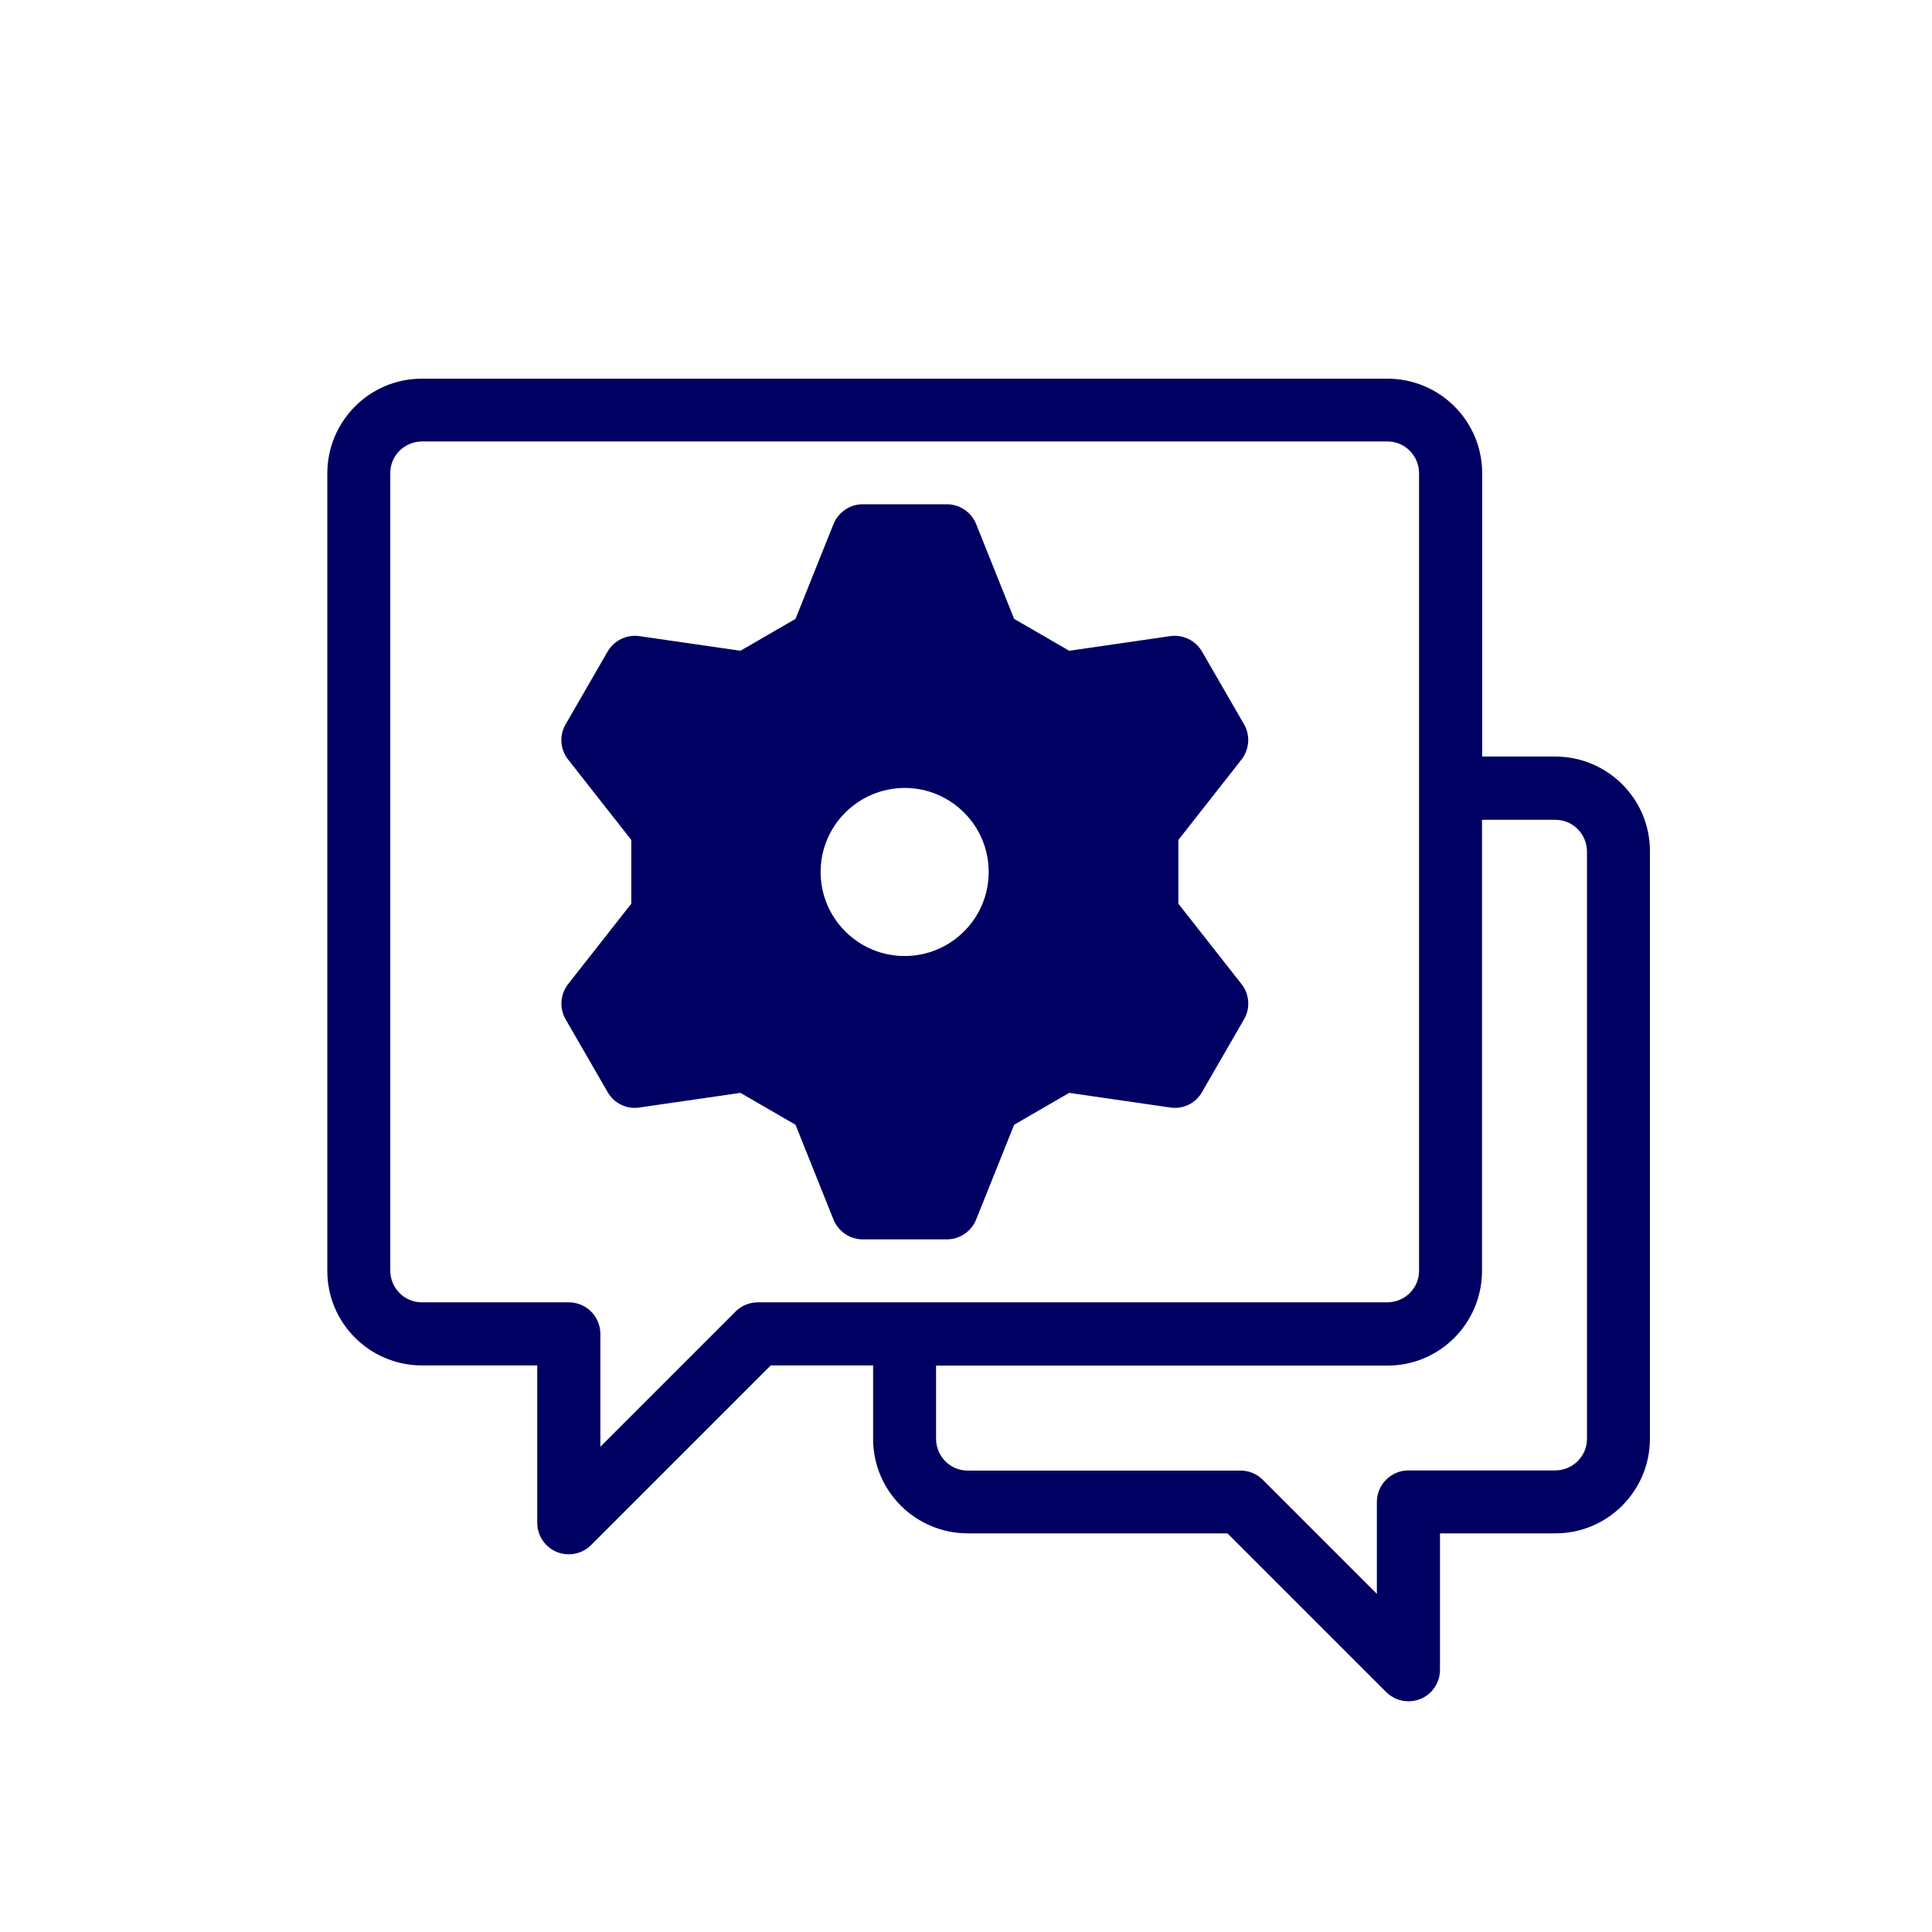
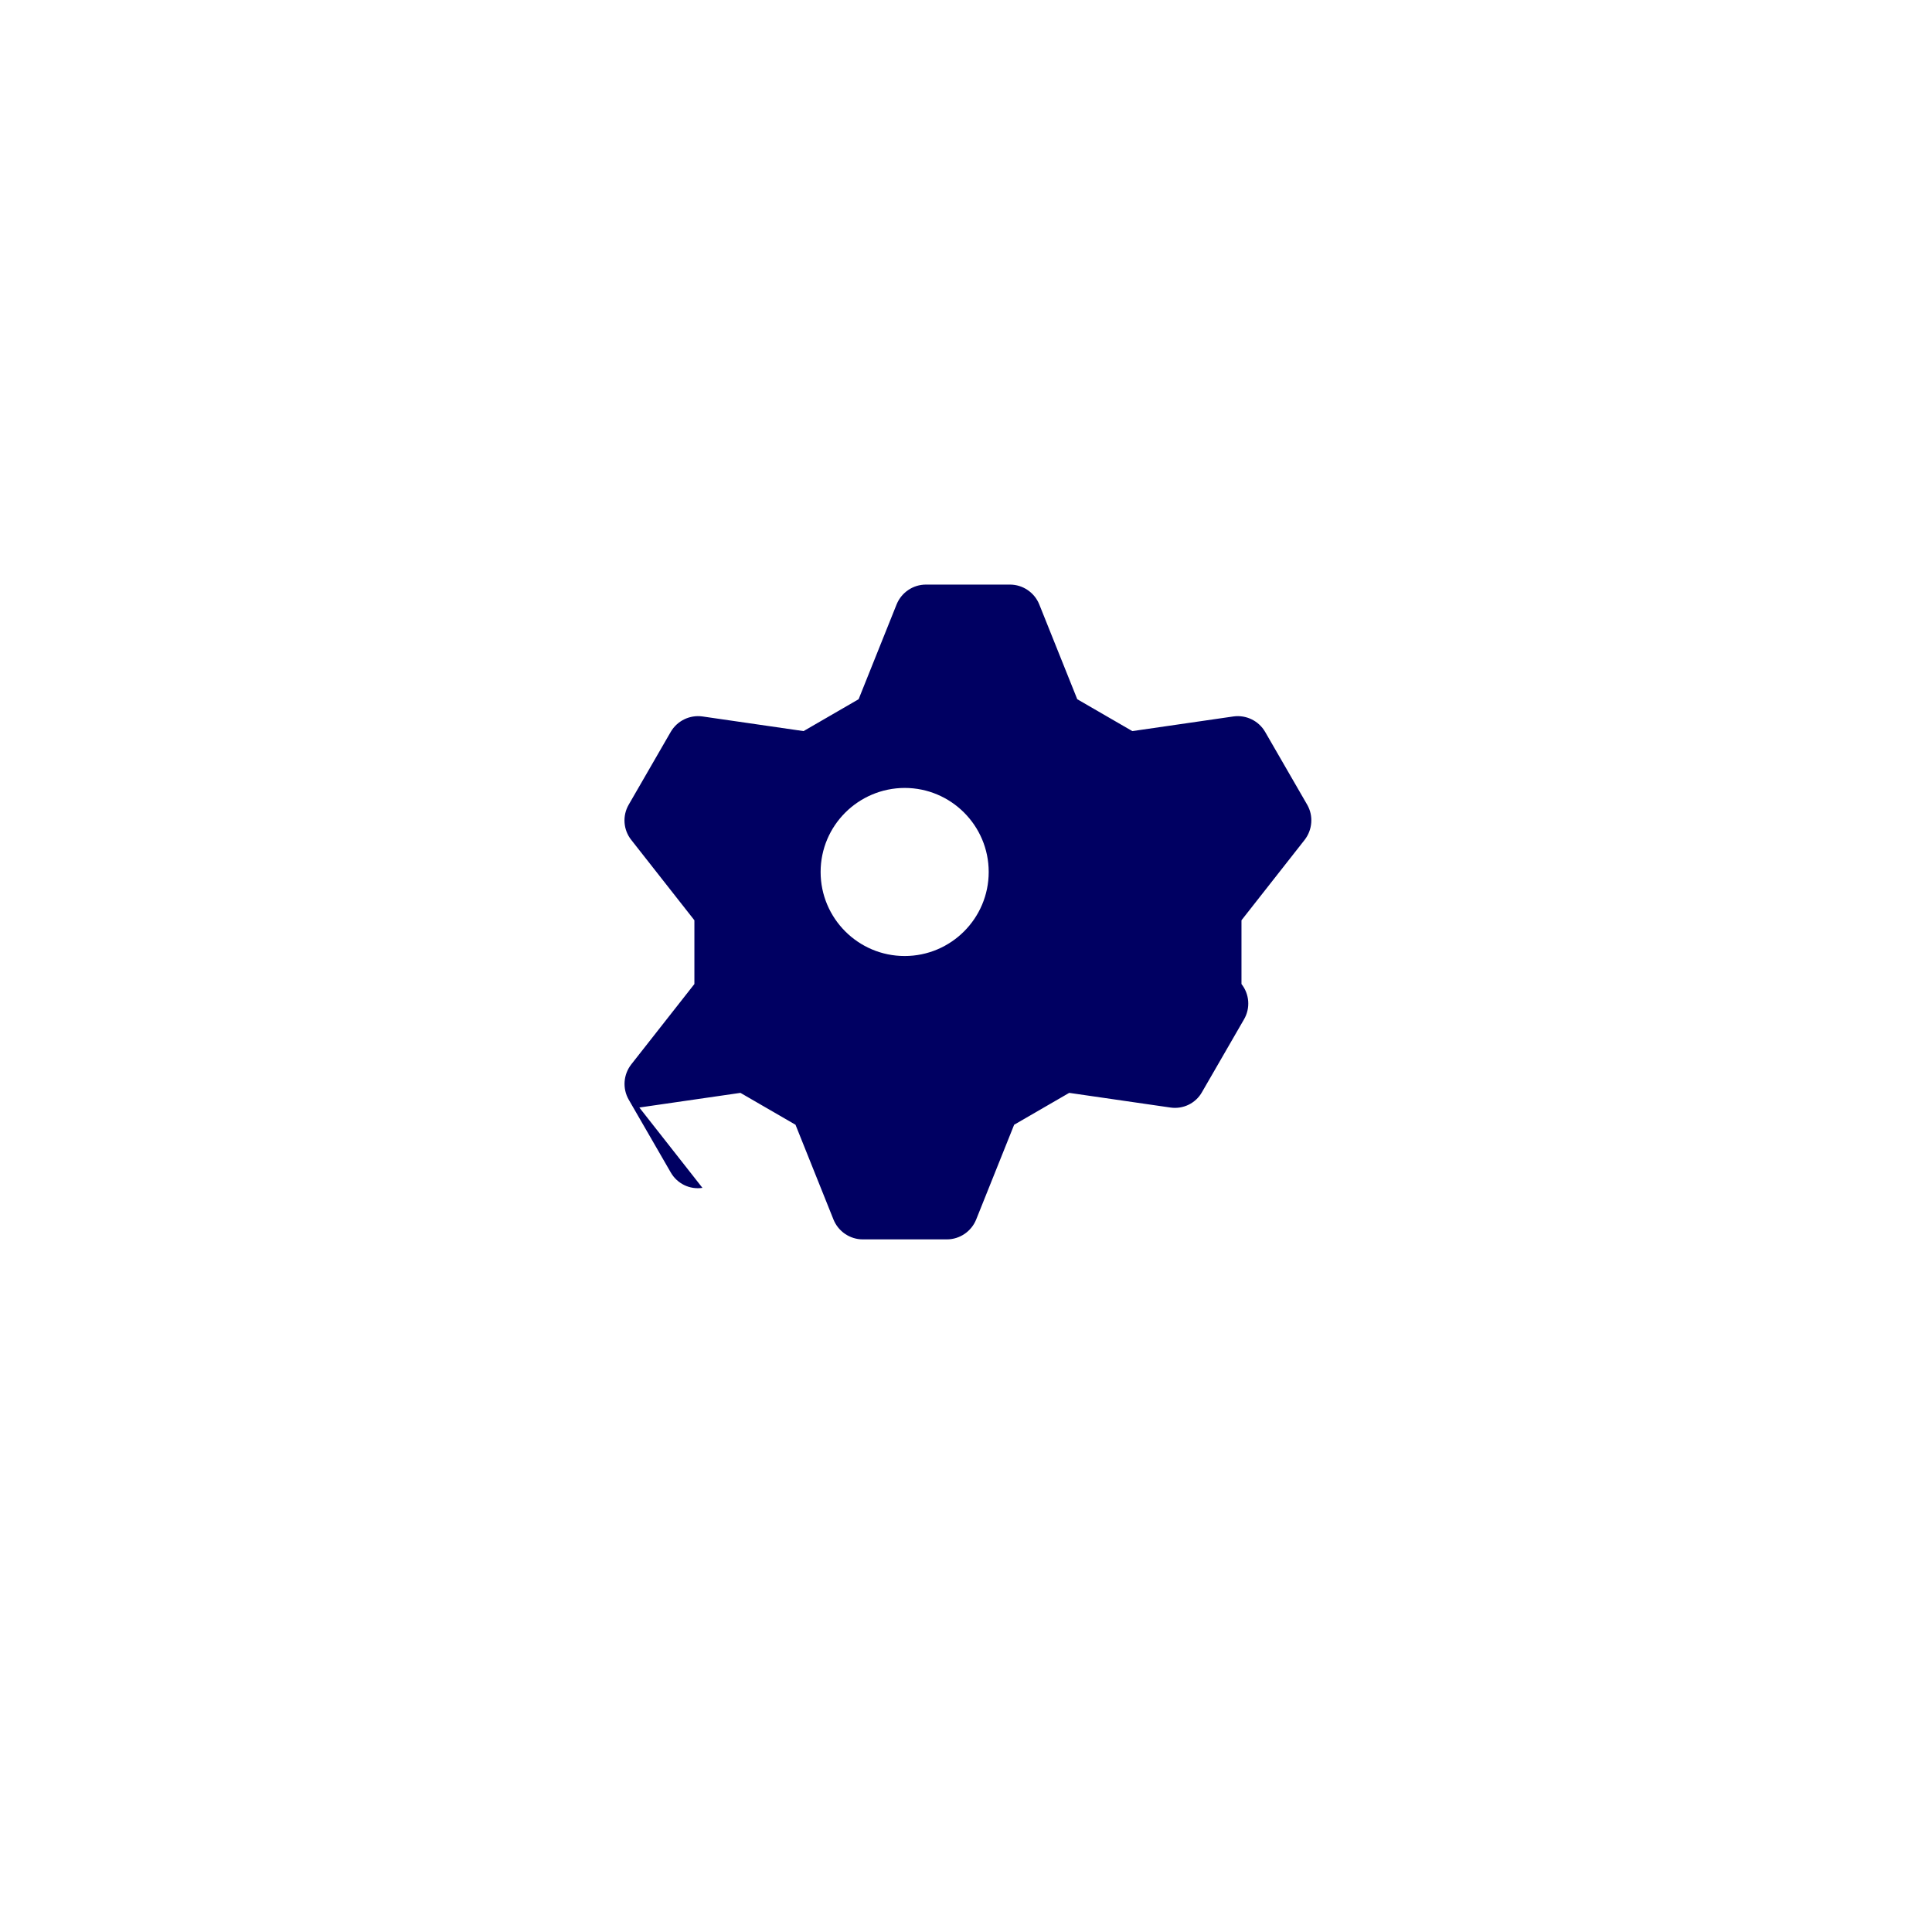
<svg xmlns="http://www.w3.org/2000/svg" id="Capa_2" data-name="Capa 2" viewBox="0 0 120 120">
  <defs>
    <style>
      .cls-1 {
        fill: #fff;
        opacity: 0;
      }

      .cls-1, .cls-2 {
        stroke-width: 0px;
      }

      .cls-2 {
        fill: #000062;
      }
    </style>
  </defs>
  <g id="Capa_1-2" data-name="Capa 1">
    <rect class="cls-1" width="120" height="120" />
    <g>
-       <path class="cls-2" d="M96.62,46.99h-4.56v-17.6c0-3.24-2.63-5.86-5.87-5.87H26.2c-3.24,0-5.86,2.63-5.87,5.87v49.55c0,3.24,2.63,5.86,5.87,5.87h7.17v9.78c0,1.08.88,1.96,1.97,1.95.51,0,1.01-.21,1.37-.57l11.16-11.16h6.36v4.56c0,3.24,2.63,5.86,5.87,5.87h16.14l9.86,9.86c.77.76,2.01.76,2.77,0,.36-.37.57-.86.57-1.38v-8.48h7.17c3.24,0,5.86-2.63,5.87-5.87v-36.51c0-3.24-2.63-5.86-5.87-5.87ZM47.07,80.89c-.52,0-1.02.21-1.38.57l-8.4,8.4v-7.01c0-1.08-.88-1.96-1.96-1.96h-9.13c-1.08,0-1.95-.88-1.96-1.96V29.38c0-1.08.88-1.95,1.96-1.96h59.98c1.08,0,1.95.88,1.96,1.96v49.55c0,1.08-.88,1.95-1.96,1.96h-39.12ZM98.57,89.37c0,1.08-.88,1.95-1.96,1.96h-9.13c-1.08,0-1.96.88-1.96,1.96v5.71l-7.09-7.09c-.37-.37-.86-.57-1.38-.57h-16.95c-1.08,0-1.95-.88-1.96-1.96v-4.56h28.04c3.24,0,5.86-2.63,5.87-5.87v-28.03h4.56c1.08,0,1.95.88,1.96,1.96v36.51Z" />
-       <path class="cls-2" d="M39.71,68.79l6.28-.91,3.42,1.98,2.36,5.89c.3.74,1.02,1.23,1.82,1.23h5.22c.8,0,1.52-.49,1.82-1.23l2.36-5.89,3.42-1.98,6.28.91c.79.12,1.58-.26,1.97-.96l2.61-4.52c.4-.69.34-1.56-.16-2.19l-3.92-4.99v-3.96l3.92-4.99c.49-.63.56-1.5.16-2.19l-2.61-4.52c-.4-.69-1.18-1.07-1.97-.96l-6.28.91-3.42-1.98-2.36-5.89c-.3-.74-1.02-1.23-1.82-1.23h-5.22c-.8,0-1.52.49-1.82,1.23l-2.36,5.89-3.42,1.98-6.28-.91c-.79-.11-1.57.27-1.97.96l-2.61,4.52c-.4.69-.34,1.56.16,2.19l3.92,4.99v3.96l-3.92,4.99c-.49.63-.56,1.49-.16,2.19l2.61,4.52c.4.7,1.18,1.08,1.97.96ZM56.19,48.94c2.88,0,5.22,2.34,5.22,5.22s-2.34,5.22-5.22,5.22-5.22-2.34-5.22-5.22c0-2.88,2.34-5.21,5.22-5.22Z" />
+       <path class="cls-2" d="M39.71,68.79l6.28-.91,3.42,1.98,2.36,5.89c.3.74,1.02,1.23,1.82,1.23h5.22c.8,0,1.52-.49,1.82-1.23l2.36-5.89,3.42-1.98,6.28.91c.79.12,1.58-.26,1.97-.96l2.61-4.52c.4-.69.34-1.56-.16-2.19v-3.96l3.92-4.99c.49-.63.56-1.5.16-2.19l-2.61-4.52c-.4-.69-1.18-1.07-1.97-.96l-6.28.91-3.42-1.98-2.36-5.89c-.3-.74-1.02-1.23-1.82-1.23h-5.22c-.8,0-1.52.49-1.82,1.23l-2.36,5.89-3.42,1.98-6.28-.91c-.79-.11-1.57.27-1.97.96l-2.61,4.52c-.4.69-.34,1.56.16,2.19l3.92,4.99v3.96l-3.92,4.99c-.49.63-.56,1.49-.16,2.19l2.61,4.52c.4.7,1.18,1.08,1.97.96ZM56.19,48.94c2.88,0,5.22,2.34,5.22,5.22s-2.34,5.22-5.22,5.22-5.22-2.34-5.22-5.22c0-2.88,2.34-5.21,5.22-5.22Z" />
    </g>
  </g>
</svg>